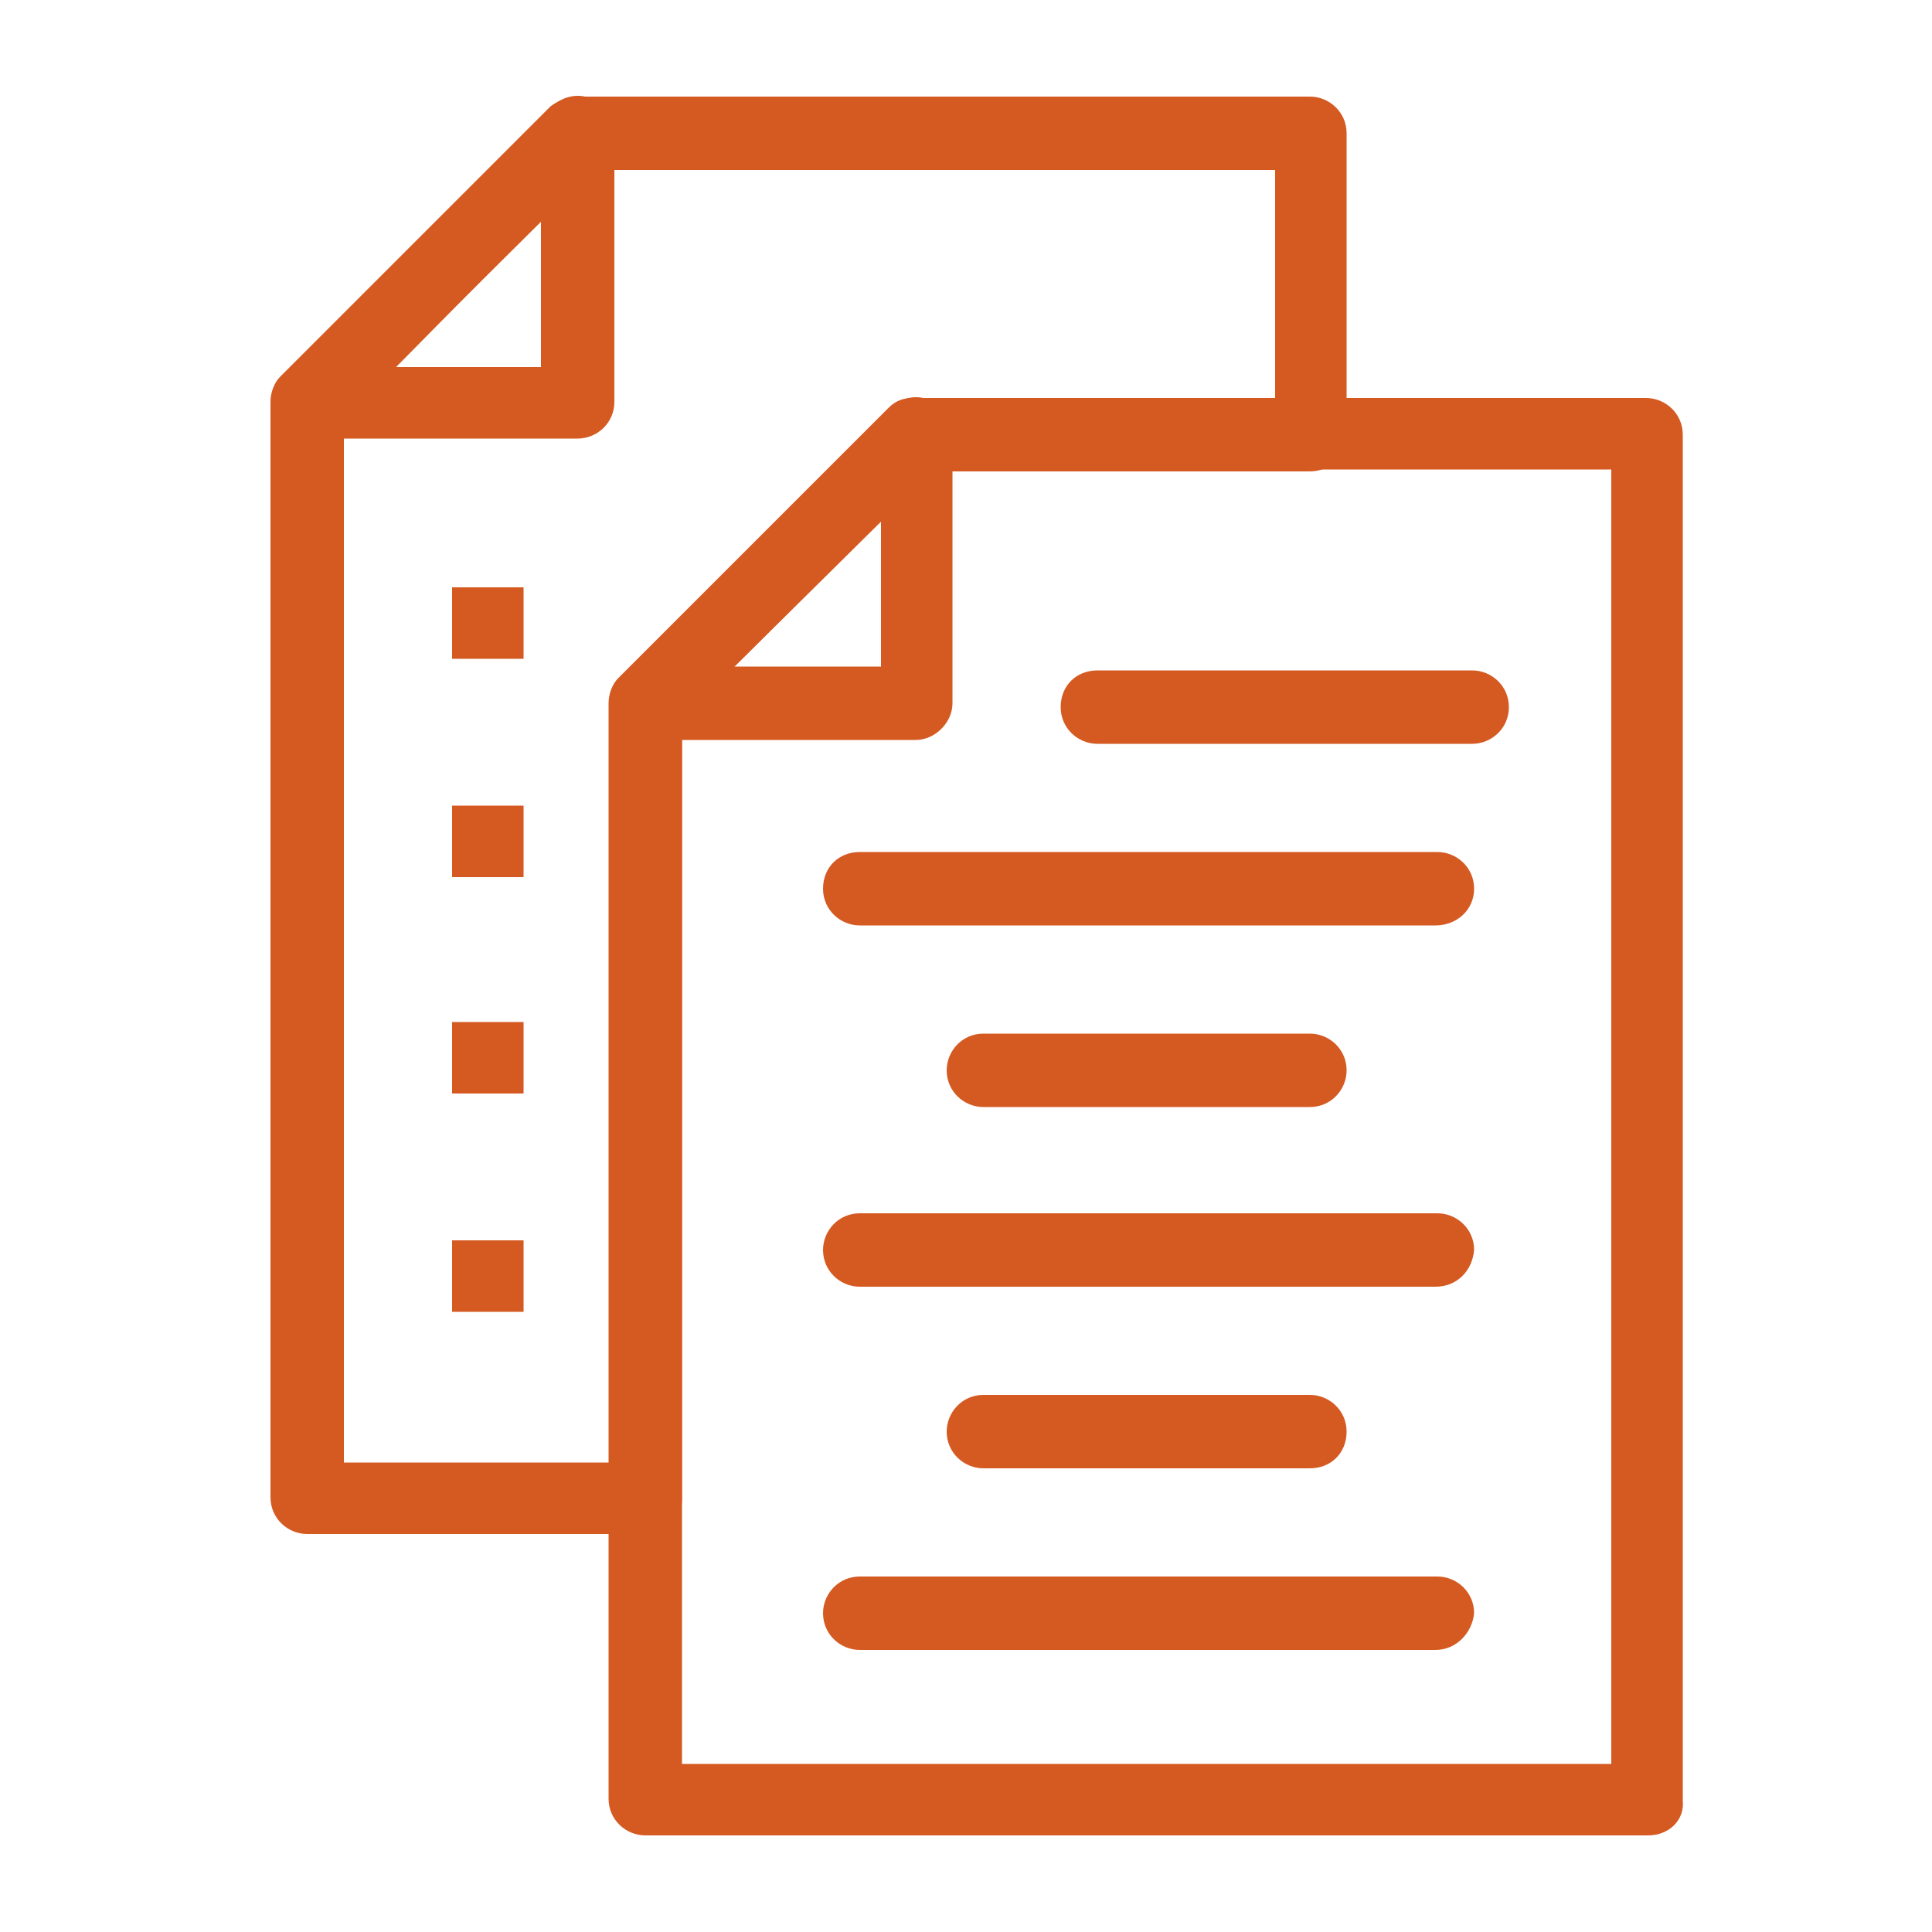
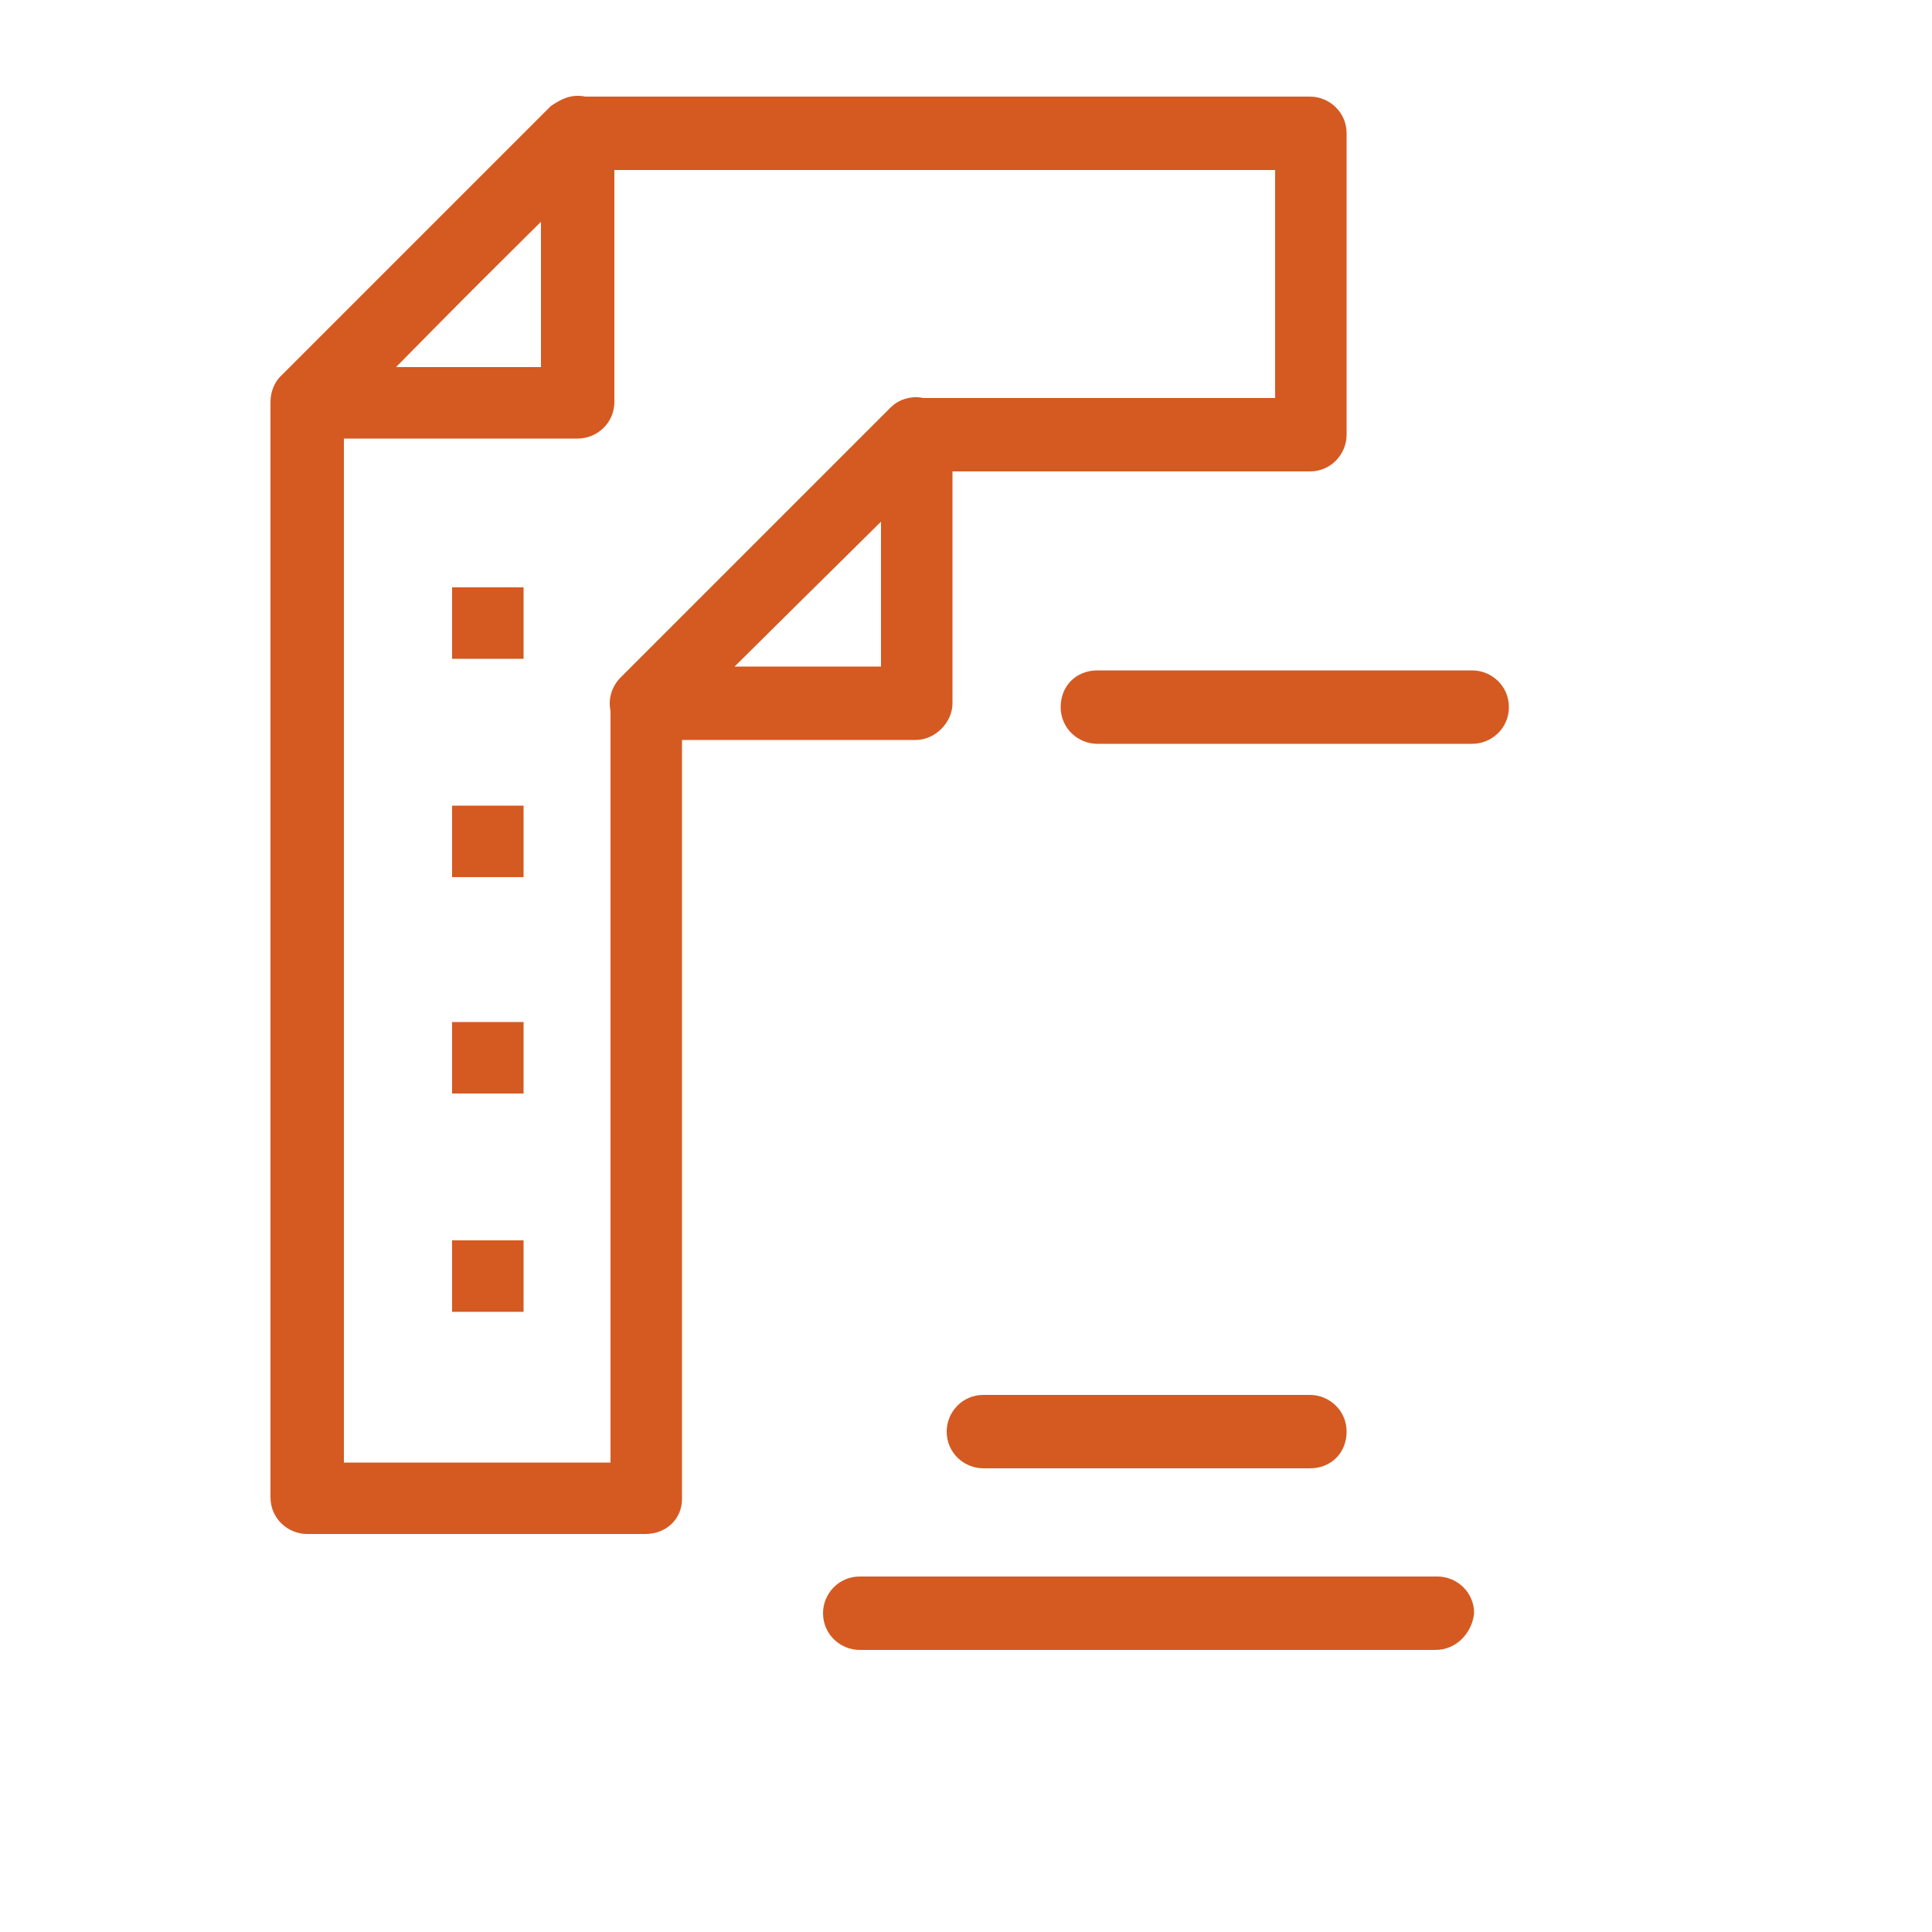
<svg xmlns="http://www.w3.org/2000/svg" version="1.1" id="Laag_1" x="0px" y="0px" width="100px" height="100px" viewBox="0 0 100 100" style="enable-background:new 0 0 100 100;" xml:space="preserve">
  <style type="text/css">
	.st0{fill:none;stroke:#000000;stroke-width:2;stroke-linecap:round;stroke-linejoin:round;stroke-miterlimit:10;}
	.st1{fill:#D45A22;}
</style>
  <path class="st0" d="M49.2,50" />
  <g>
    <g>
-       <path class="st1" d="M85.3,95H33.4c-1,0-1.9-0.8-1.9-1.9V36.4c0-0.5,0.2-1,0.5-1.3l14-14c0.4-0.4,0.8-0.5,1.3-0.5h37.9    c1,0,1.9,0.8,1.9,1.9v70.7C87.2,94.2,86.4,95,85.3,95z M35.3,91.3h48.1v-67H48.2L35.3,37.2V91.3z" />
-     </g>
+       </g>
    <g>
      <path class="st1" d="M33.4,79.4H15.9c-1,0-1.9-0.8-1.9-1.9V20.8c0-0.5,0.2-1,0.5-1.3l14-14C28.9,5.2,29.4,5,29.9,5h37.9    c1,0,1.9,0.8,1.9,1.9v15.6c0,1-0.8,1.9-1.9,1.9H48.2L35.3,37.2v40.4C35.3,78.6,34.5,79.4,33.4,79.4z M17.8,75.7h13.8V36.4    c0-0.5,0.2-1,0.5-1.3l14-14c0.4-0.4,0.8-0.5,1.3-0.5H66V8.8H30.7L17.8,21.6V75.7z" />
    </g>
    <g>
      <path class="st1" d="M29.9,22.7h-14c-0.8,0-1.4-0.5-1.7-1.2s-0.1-1.5,0.4-2l14-14c0.5-0.5,1.3-0.7,2-0.4c0.7,0.3,1.2,1,1.2,1.7v14    C31.8,21.9,30.9,22.7,29.9,22.7z M20.5,19H28v-7.6L20.5,19z" />
    </g>
    <g>
      <path class="st1" d="M47.4,38.3h-14c-0.8,0-1.4-0.5-1.7-1.2s-0.1-1.5,0.4-2l14-14c0.5-0.5,1.3-0.7,2-0.4c0.7,0.3,1.2,1,1.2,1.7v14    C49.3,37.4,48.4,38.3,47.4,38.3z M38,34.5h7.6V27L38,34.5z" />
    </g>
    <g>
      <rect x="23.4" y="30.4" class="st1" width="3.7" height="3.7" />
    </g>
    <g>
      <rect x="23.4" y="41.7" class="st1" width="3.7" height="3.7" />
    </g>
    <g>
      <rect x="23.4" y="52.9" class="st1" width="3.7" height="3.7" />
    </g>
    <g>
      <rect x="23.4" y="64.2" class="st1" width="3.7" height="3.7" />
    </g>
    <g>
-       <path class="st1" d="M67.8,57.3H50.9c-1,0-1.9-0.8-1.9-1.9c0-1,0.8-1.9,1.9-1.9h16.9c1,0,1.9,0.8,1.9,1.9    C69.7,56.4,68.9,57.3,67.8,57.3z" />
-     </g>
+       </g>
    <g>
-       <path class="st1" d="M74.3,47.9H44.5c-1,0-1.9-0.8-1.9-1.9s0.8-1.9,1.9-1.9h29.9c1,0,1.9,0.8,1.9,1.9S75.4,47.9,74.3,47.9z" />
-     </g>
+       </g>
    <g>
      <path class="st1" d="M76.2,38.5H56.8c-1,0-1.9-0.8-1.9-1.9s0.8-1.9,1.9-1.9h19.4c1,0,1.9,0.8,1.9,1.9S77.2,38.5,76.2,38.5z" />
    </g>
    <g>
-       <path class="st1" d="M74.3,66.6H44.5c-1,0-1.9-0.8-1.9-1.9c0-1,0.8-1.9,1.9-1.9h29.9c1,0,1.9,0.8,1.9,1.9    C76.2,65.8,75.4,66.6,74.3,66.6z" />
-     </g>
+       </g>
    <g>
      <path class="st1" d="M67.8,76H50.9c-1,0-1.9-0.8-1.9-1.9c0-1,0.8-1.9,1.9-1.9h16.9c1,0,1.9,0.8,1.9,1.9C69.7,75.2,68.9,76,67.8,76    z" />
    </g>
    <g>
      <path class="st1" d="M74.3,85.4H44.5c-1,0-1.9-0.8-1.9-1.9c0-1,0.8-1.9,1.9-1.9h29.9c1,0,1.9,0.8,1.9,1.9    C76.2,84.5,75.4,85.4,74.3,85.4z" />
    </g>
  </g>
</svg>